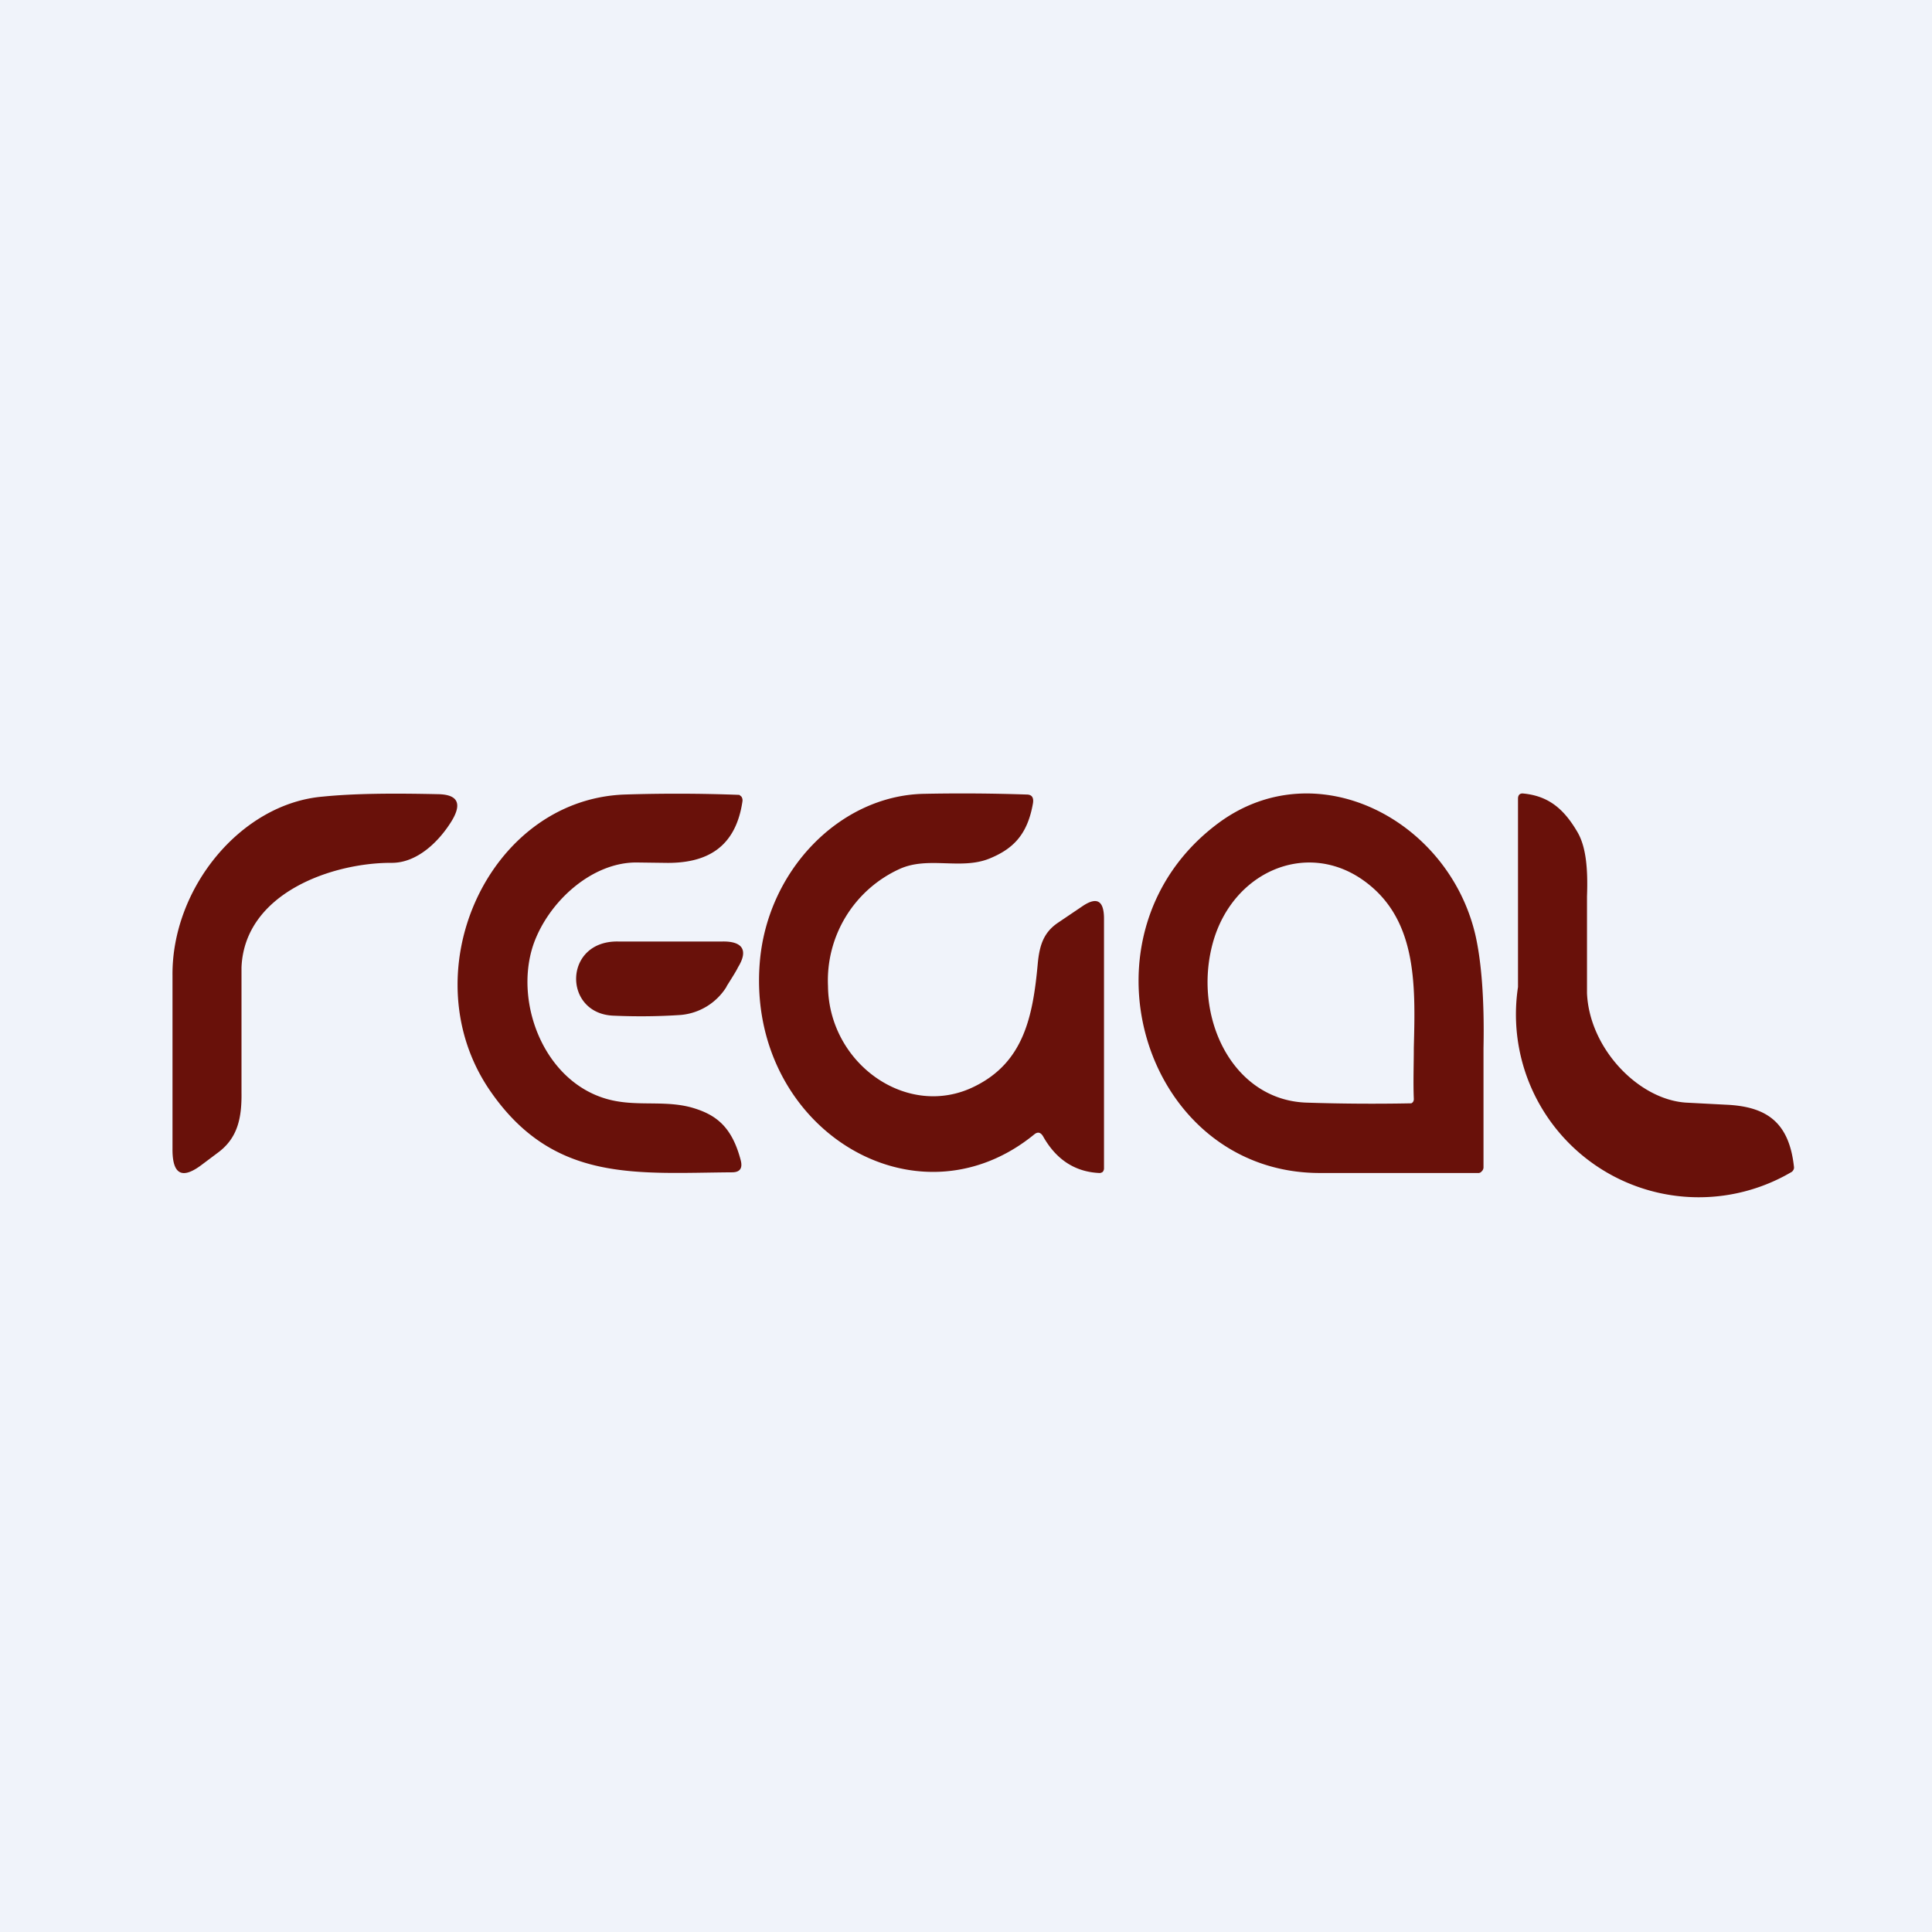
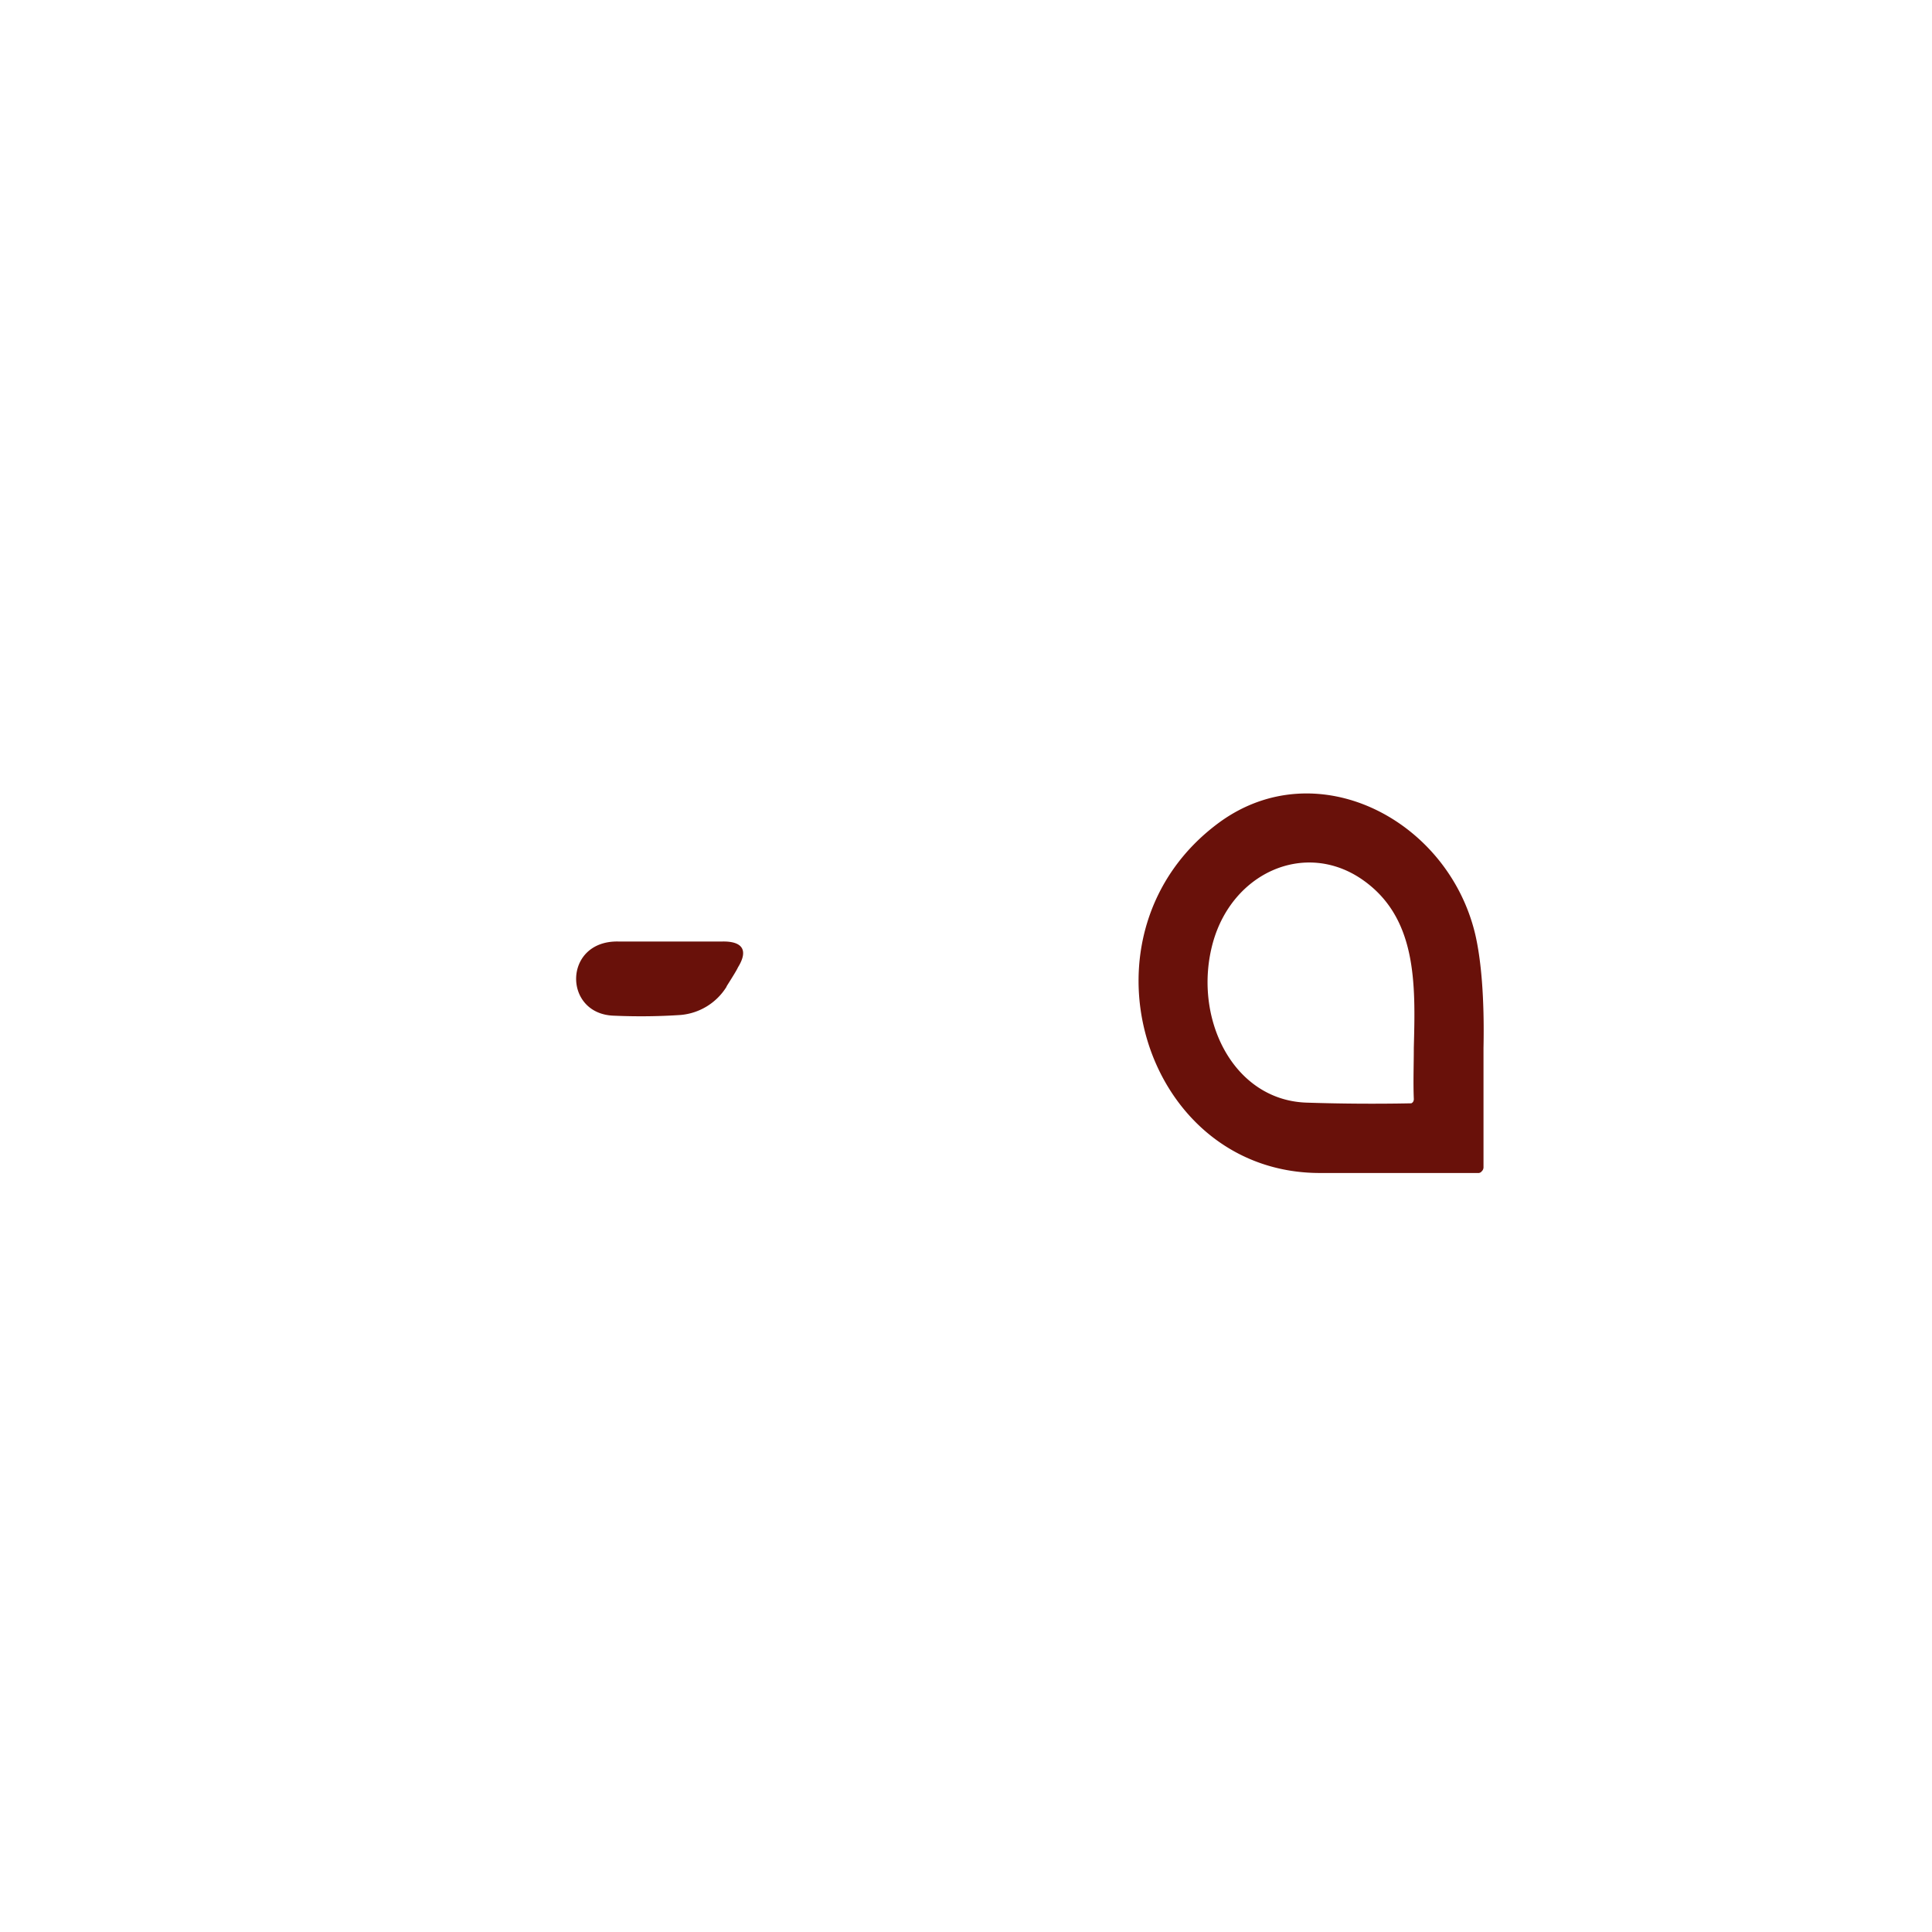
<svg xmlns="http://www.w3.org/2000/svg" width="56" height="56" viewBox="0 0 56 56">
-   <path fill="#F0F3FA" d="M0 0h56v56H0z" />
-   <path d="M7 28.04v3.63c.01.73-.11 1.31-.67 1.73l-.48.36c-.58.44-.86.28-.85-.48v-4.99c-.03-2.54 1.98-5 4.36-5.2.89-.09 2-.1 3.34-.07.57.01.7.27.39.78-.37.6-1 1.21-1.73 1.21-1.7-.01-4.27.86-4.36 3.03ZM15.46 27.38c-.6 1.77.41 4.24 2.48 4.55.7.11 1.4-.02 2.1.17.7.2 1.17.54 1.43 1.53.06.23-.02.35-.25.35-2.77.02-5.14.3-6.97-2.3-2.41-3.4-.13-8.5 3.85-8.65a47.76 47.76 0 0 1 3.33.01l.06.05a.19.19 0 0 1 .03.14c-.2 1.35-1.05 1.81-2.27 1.78l-.76-.01c-1.31-.03-2.59 1.12-3.03 2.38ZM29.98 32.88c-3.45 2.82-8.32-.2-7.96-4.95.2-2.68 2.31-4.86 4.74-4.92a55 55 0 0 1 3 .02c.15 0 .21.09.18.26-.16.91-.58 1.32-1.27 1.6-.83.33-1.77-.08-2.6.3A3.55 3.55 0 0 0 24 28.58c.02 2.26 2.32 3.89 4.27 2.9 1.4-.7 1.67-2.01 1.81-3.55.05-.53.17-.9.58-1.18l.74-.5c.4-.26.6-.14.6.38v7.24a.15.15 0 0 1-.04.1.12.12 0 0 1-.04.02.1.1 0 0 1-.05.01c-.71-.03-1.26-.39-1.64-1.07-.07-.11-.15-.13-.25-.05ZM46 28.79c.07 1.6 1.49 3.08 2.87 3.17l1.15.06c1.18.05 1.84.5 1.98 1.81a.14.14 0 0 1-.03.1.12.12 0 0 1-.04.04A5.3 5.3 0 0 1 44 28.61v-5.46c0-.1.05-.16.15-.15.73.07 1.18.44 1.58 1.13.24.42.3 1.04.27 1.85v2.81Z" fill="#69110A" />
  <path fill-rule="evenodd" d="M35.34 23.84C31 27.03 33.12 34.01 38.27 34h4.6l.03-.01.02-.01.04-.04a.16.16 0 0 0 .04-.1v-3.46c.03-1.47-.07-2.57-.24-3.3-.79-3.33-4.6-5.3-7.42-3.24Zm-.18 3.47c-.6 2.15.55 4.57 2.7 4.65a58.11 58.11 0 0 0 3.05.02l.04-.03a.15.15 0 0 0 .03-.1c-.02-.48 0-.98 0-1.48.05-1.86.1-3.8-1.53-4.9-1.64-1.1-3.72-.18-4.29 1.84Z" fill="#69110A" />
  <path d="M21.06 28.6a1.74 1.74 0 0 1-1.34.82c-.6.04-1.24.05-1.93.02-1.48-.05-1.47-2.18.13-2.15h3.02c.58-.01.76.25.45.75-.03.07-.14.25-.33.55Z" fill="#69110A" />
</svg>